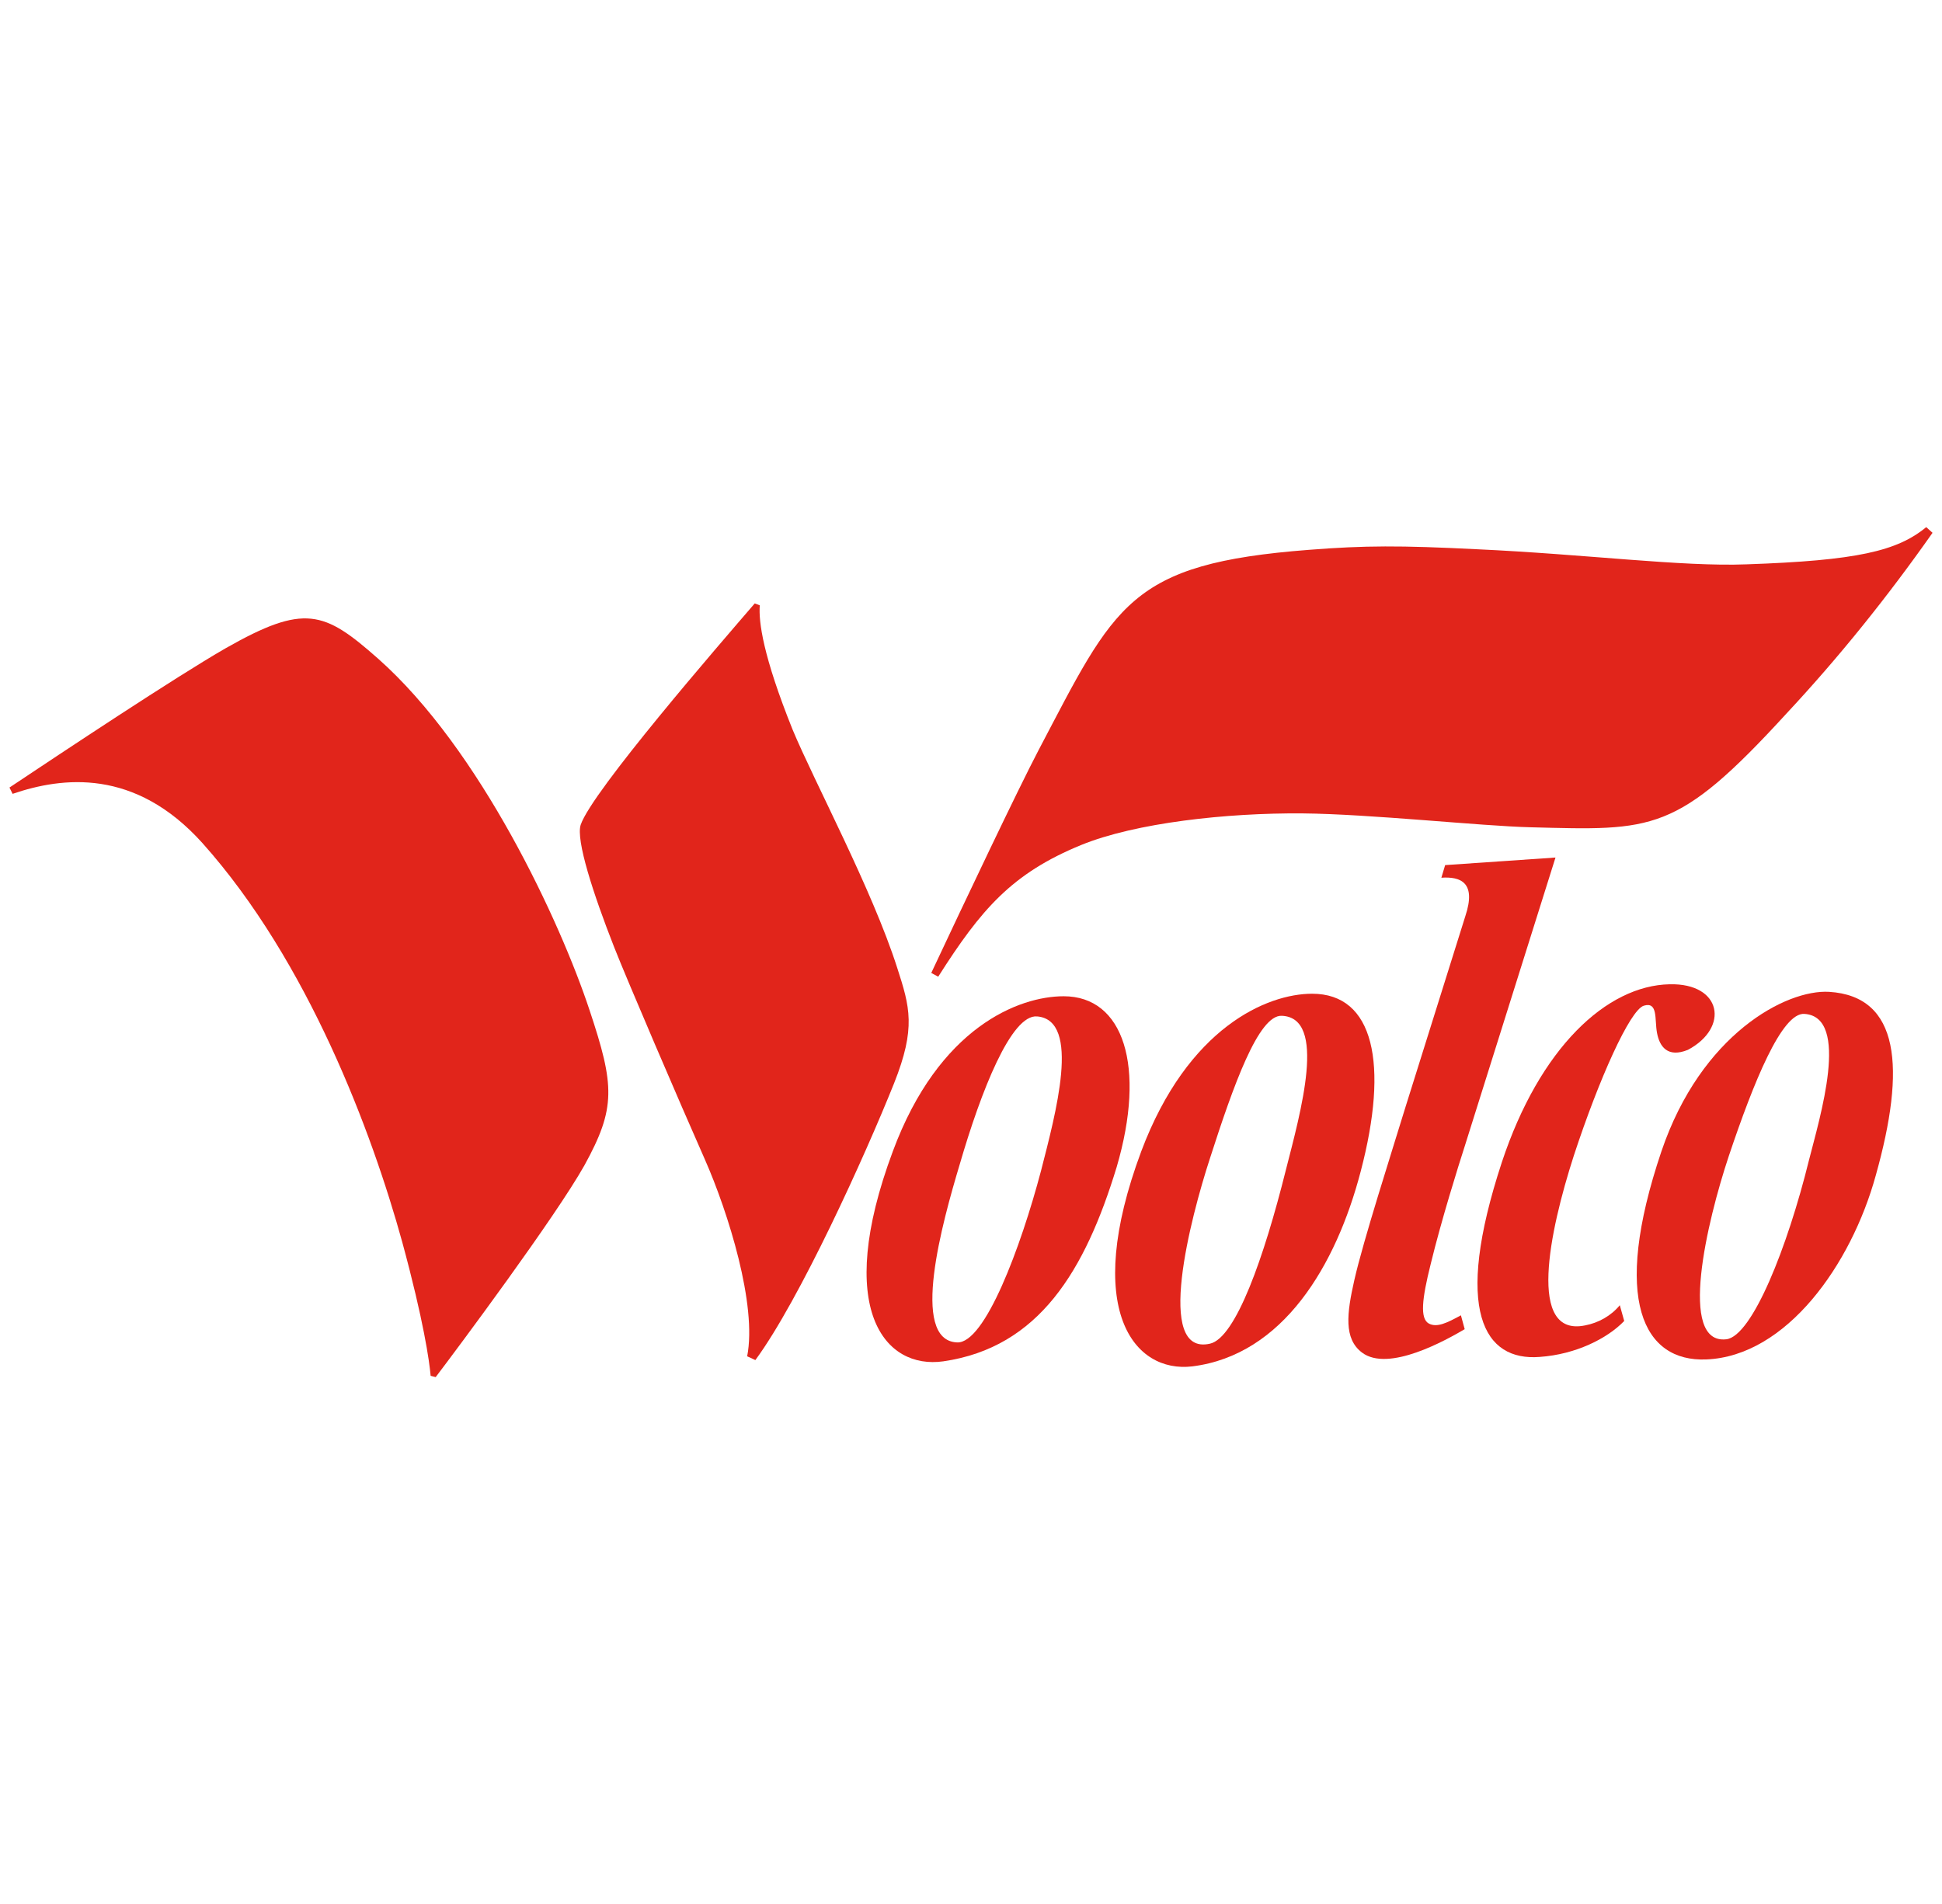
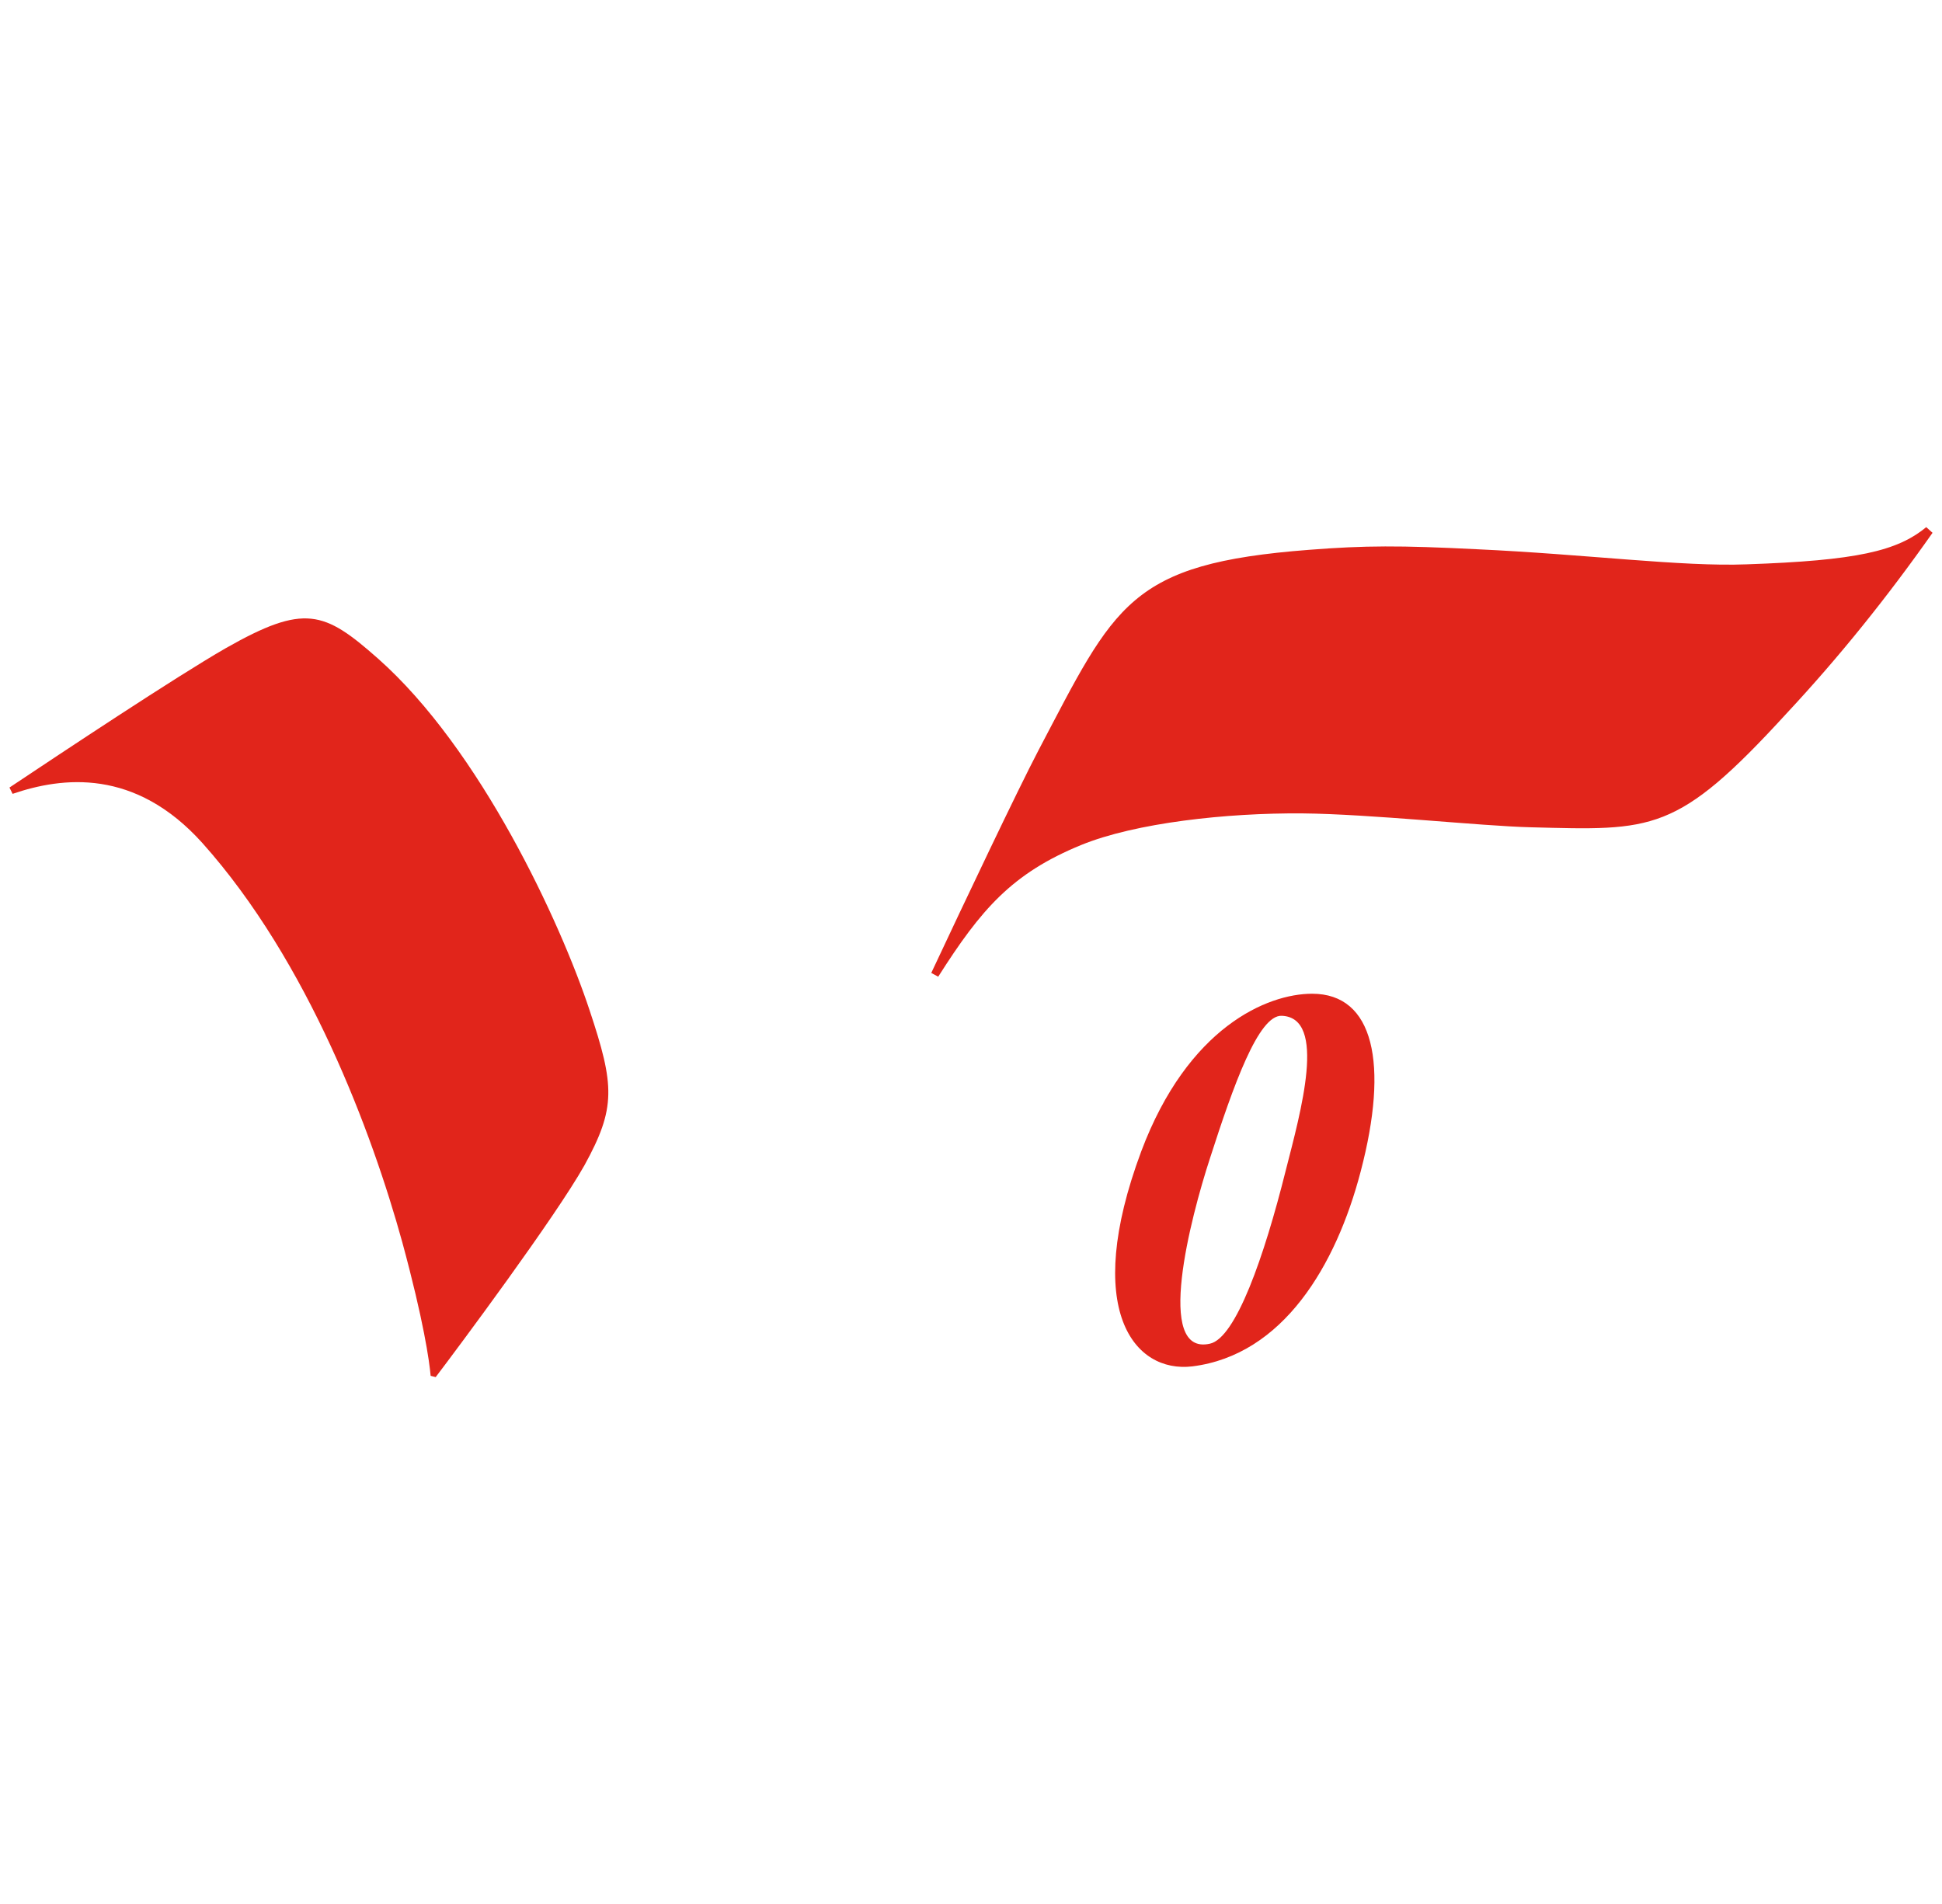
<svg xmlns="http://www.w3.org/2000/svg" version="1.1" id="b1f1185b-8961-4957-8d6f-cbf39d3a641e" x="0px" y="0px" width="308px" height="302px" viewBox="-78.5 134 308 302" style="enable-background:new -78.5 134 308 302;" xml:space="preserve">
  <style type="text/css">
	.st0{fill:#E1251B;}
</style>
  <title>Woolco Logo 1973</title>
  <g>
-     <path class="st0" d="M90.2,292c-7.1,0-19.8,4.9-27.1,24.6c-9.4,25.2-1.2,34.6,8,33.3c15.2-2.2,22.5-14.4,27.5-30.8   C103.3,303.1,99.7,292,90.2,292z M86.6,319.7c-3.2,12.1-8.9,27.4-13.3,27.2c-7.6-0.3-2.3-19.2,0.4-28.2   c3.4-11.7,8.2-23.9,12.3-23.5C93,295.8,88.9,310.7,86.6,319.7L86.6,319.7z" />
    <path class="st0" d="M129.6,291.6c-7.1,0-19.7,5.3-27.1,25c-9.4,25.2-1.1,35.2,8.1,34.1c14.4-1.8,22.8-16,26.7-30.9   C141.8,302.7,139.4,291.6,129.6,291.6z M125.4,319.7c-3.4,13.6-7.9,26.5-12,27.4c-8.8,2-3.1-19.9,0-29.4   c3.7-11.5,7.7-22.8,11.4-22.6C132,295.4,127.8,310.3,125.4,319.7L125.4,319.7z" />
-     <path class="st0" d="M211.6,291.3c-6.8-0.4-20.3,6.7-26.6,25.3c-8,23.7-2.8,33.4,7.1,33c12.7-0.5,23-15,26.9-29.2   C223.8,303.3,222.8,292,211.6,291.3z M208.4,318c-3.4,13.8-9,27.9-13.1,28.4c-7.7,0.9-3.1-18.6,0.4-29.1c3.9-11.6,8.4-22.8,12-22.5   C215,295.3,210.1,311.3,208.4,318L208.4,318z" />
-     <path class="st0" d="M150.1,273.2l0.6-2l17.5-1.2l-14.4,45.8c-1,3.1-3.7,11.7-5.4,18.7c-1.4,5.6-1.7,8.6-0.3,9.4   c1.3,0.7,2.9-0.1,5.1-1.3l0.6,2.2c-2.9,1.7-12.1,6.9-16.3,3.7c-2.9-2.2-2.4-6.2-1.2-11.5c1.4-6.2,5.9-20.2,8.1-27.4l9.5-30.3   C155.7,273.9,153.1,273,150.1,273.2z" />
-     <path class="st0" d="M178.4,341c-1.4,1.7-3.4,2.8-5.5,3.2c-9.2,1.9-5.7-14.8-1.8-26.9c4-12.2,8.9-23.1,11.1-23.8   c2.3-0.7,1.7,2.2,2.1,4.3c0.4,2.2,1.7,4,4.9,2.7c6.6-3.5,5.4-10.6-2.9-10.4c-10,0.2-20.6,10.1-26.6,28.2c-7.8,23.7-2.8,31.6,6,30.9   c5.7-0.4,10.7-2.9,13.4-5.7L178.4,341z" />
-     <path class="st0" d="M63.8,287.5c-4-12.5-13.1-29.4-16.6-37.8C42.5,238,41.8,232.6,42,230l-0.8-0.3c-5.6,6.5-25.8,29.8-27.6,35.1   c-0.8,2.4,2,11,5.3,19.4c2,5.1,10.5,24.9,14.4,33.7c3.7,8.4,8.3,23.1,6.7,31.2l1.3,0.6c7-9.5,17.4-32.4,22-43.9   C66.8,297,65.8,293.7,63.8,287.5z" />
    <path class="st0" d="M15,294.2c-4.6-13.9-17.3-41.4-33.6-55.8c-8.5-7.5-11.6-8.7-24.1-1.6c-8,4.6-25.9,16.5-34.3,22.1l0.5,1   c7.9-2.7,19.4-4.1,30.1,7.8c16.8,18.8,26.9,45.9,31.7,63.3c3.4,12.5,4.3,18.9,4.5,21.2l0.8,0.2c3.5-4.6,19-25.4,23.6-33.6   C19.2,309.7,19,306.2,15,294.2z" />
    <path class="st0" d="M198.5,223.5c-10.3,0.4-25.4-1.6-42.9-2.4c-12-0.6-17.6-0.6-26.5,0.1c-28.6,2.2-30.7,8.6-42.9,31.8   c-3.3,6.3-11.7,24-17,35.3l1.1,0.6c6.8-10.7,11.7-16.4,22.7-20.9c8.6-3.5,23-5.1,35.1-5c10.7,0.1,28.2,2,36.1,2.2   c19.5,0.5,23.2,1,40.6-18c8.4-9,16.1-18.6,23.2-28.7l-1-0.9C222.4,221.4,216,222.9,198.5,223.5z" />
  </g>
</svg>